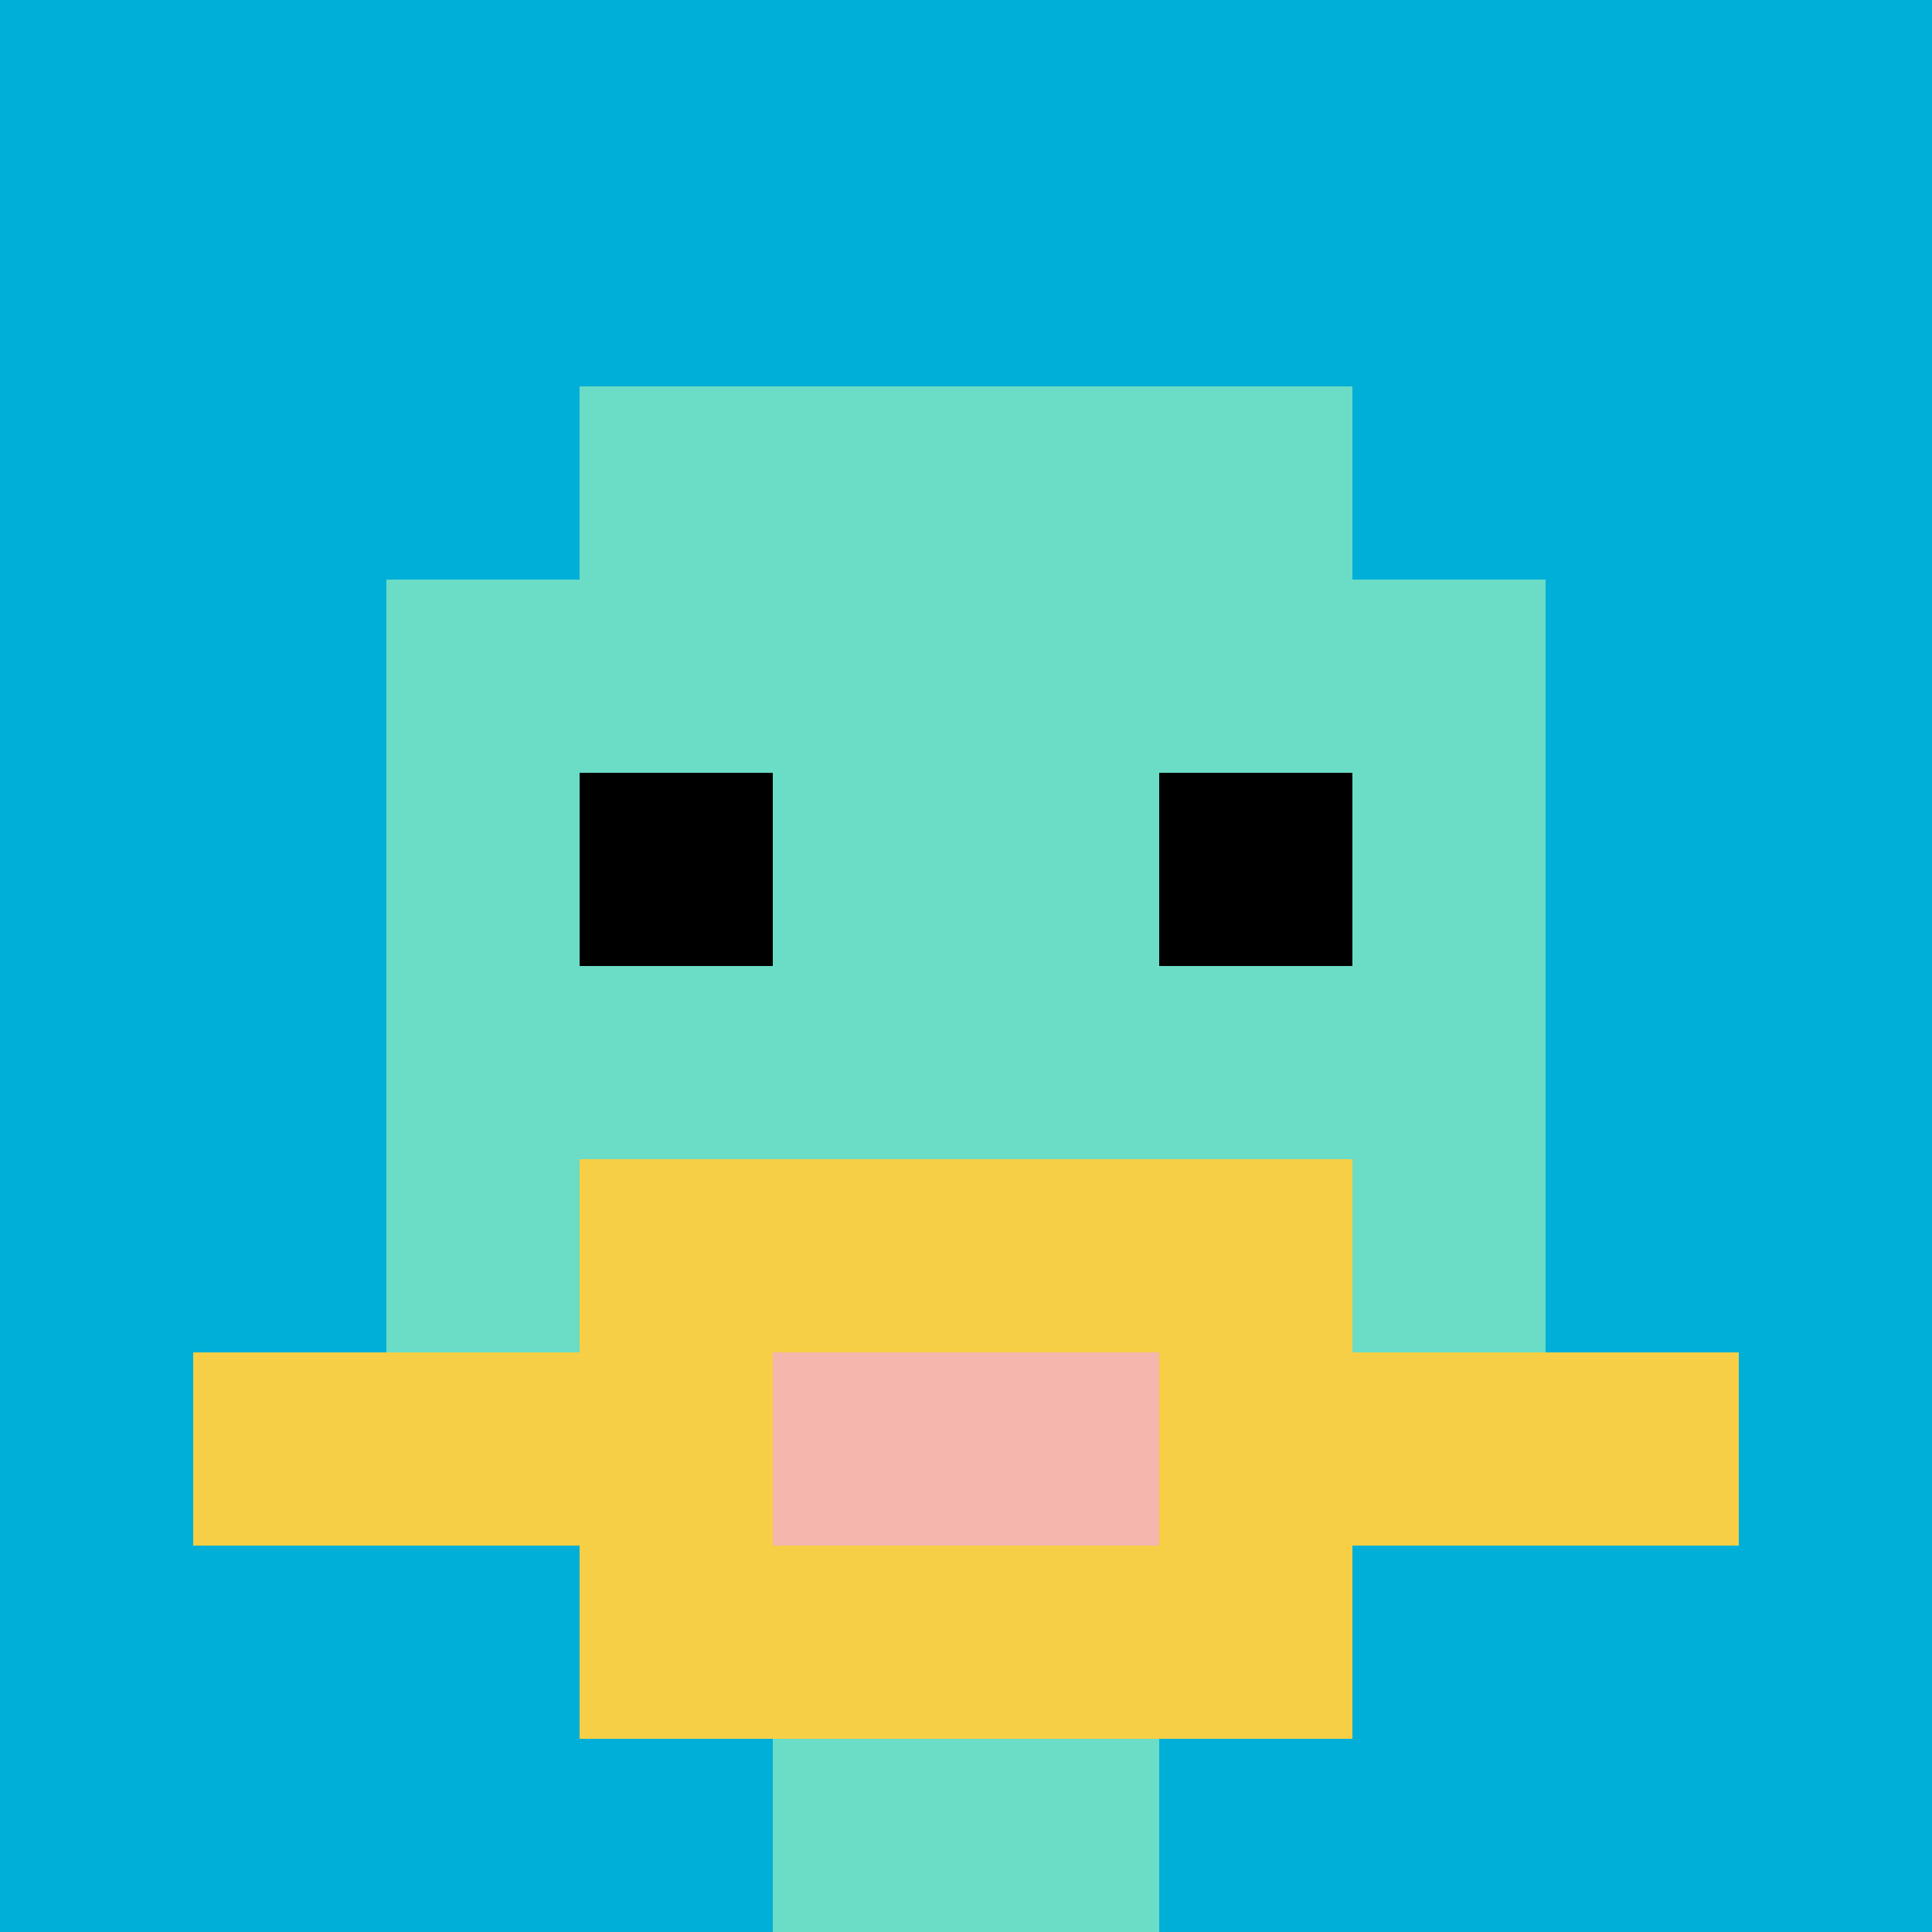
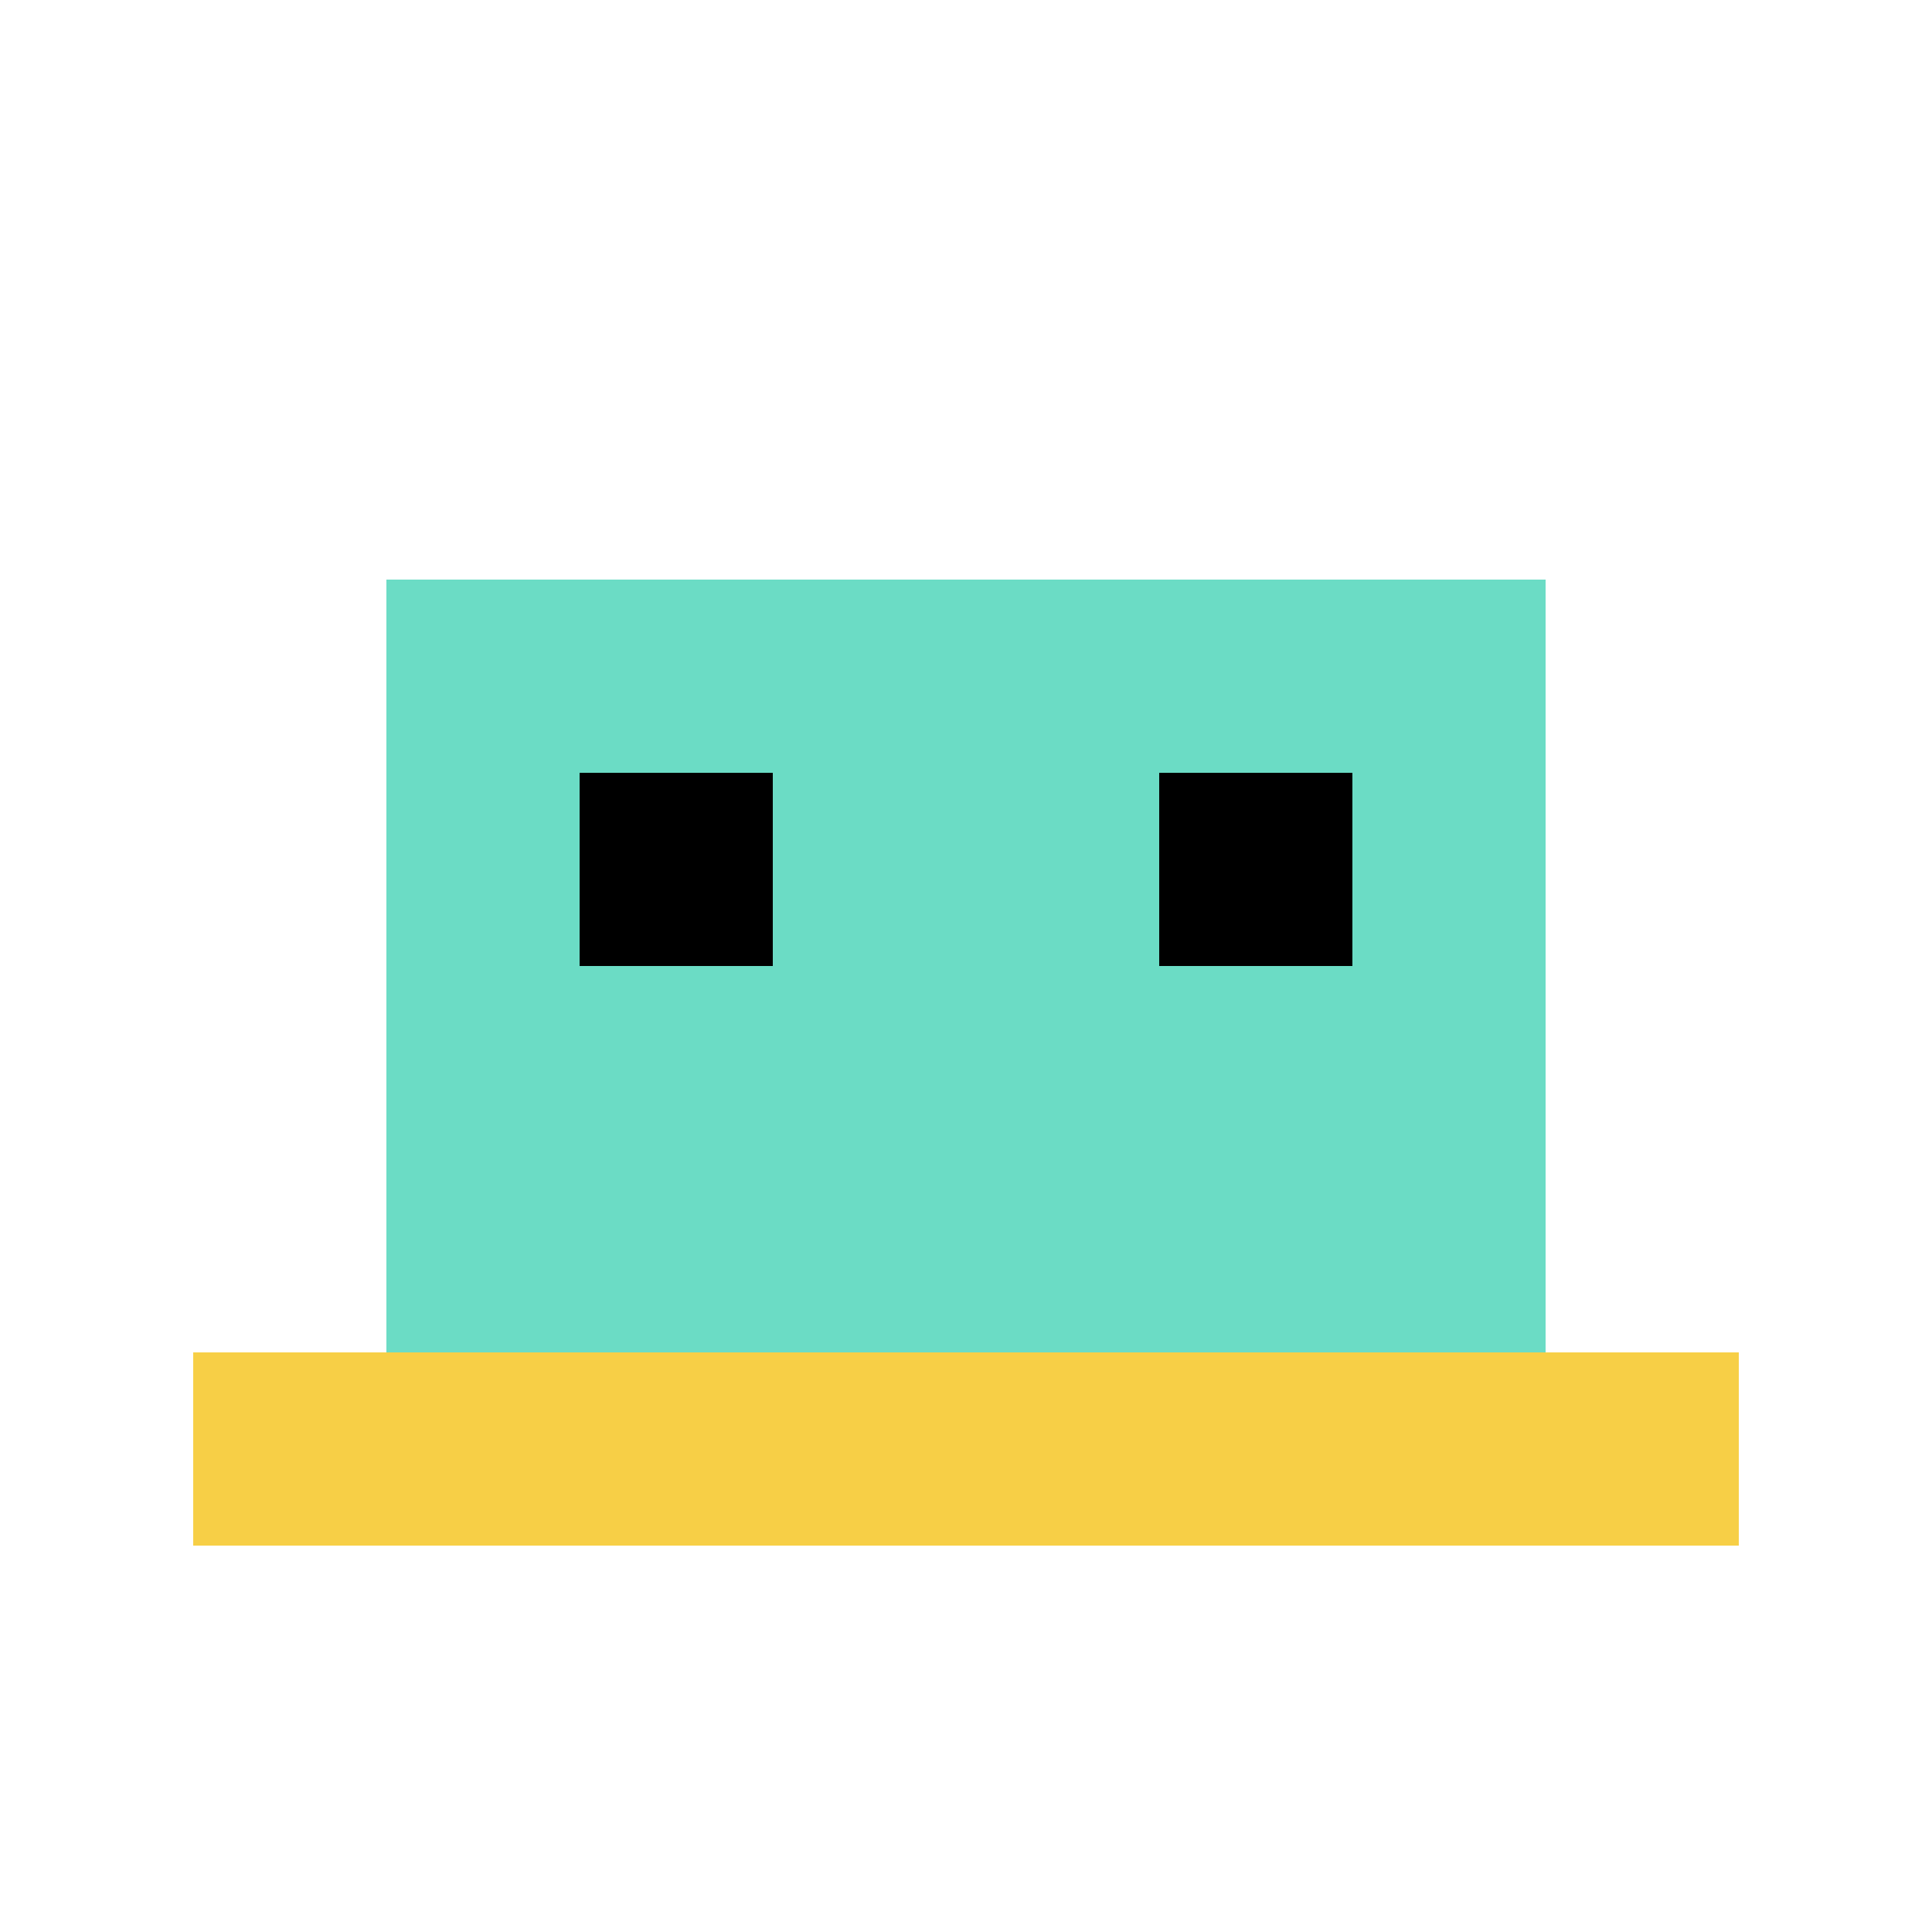
<svg xmlns="http://www.w3.org/2000/svg" version="1.1" width="387" height="387">
  <title>'goose-pfp-660520' by Dmitri Cherniak</title>
  <desc>seed=660520
backgroundColor=#ffffff
padding=20
innerPadding=0
timeout=500
dimension=1
border=false
Save=function(){return n.handleSave()}
frame=723

Rendered at Sun Sep 15 2024 21:53:57 GMT+0800 (中国标准时间)
Generated in &lt;1ms
</desc>
  <defs />
  <rect width="100%" height="100%" fill="#ffffff" />
  <g>
    <g id="0-0">
-       <rect x="0" y="0" height="387" width="387" fill="#00AFD7" />
      <g>
-         <rect id="0-0-3-2-4-7" x="116.1" y="77.4" width="154.8" height="270.9" fill="#6BDCC5" />
        <rect id="0-0-2-3-6-5" x="77.4" y="116.1" width="232.2" height="193.5" fill="#6BDCC5" />
-         <rect id="0-0-4-8-2-2" x="154.8" y="309.6" width="77.4" height="77.4" fill="#6BDCC5" />
        <rect id="0-0-1-7-8-1" x="38.7" y="270.9" width="309.6" height="38.7" fill="#F7CF46" />
-         <rect id="0-0-3-6-4-3" x="116.1" y="232.2" width="154.8" height="116.1" fill="#F7CF46" />
-         <rect id="0-0-4-7-2-1" x="154.8" y="270.9" width="77.4" height="38.7" fill="#F4B6AD" />
        <rect id="0-0-3-4-1-1" x="116.1" y="154.8" width="38.7" height="38.7" fill="#000000" />
        <rect id="0-0-6-4-1-1" x="232.2" y="154.8" width="38.7" height="38.7" fill="#000000" />
      </g>
      <rect x="0" y="0" stroke="white" stroke-width="0" height="387" width="387" fill="none" />
    </g>
  </g>
</svg>